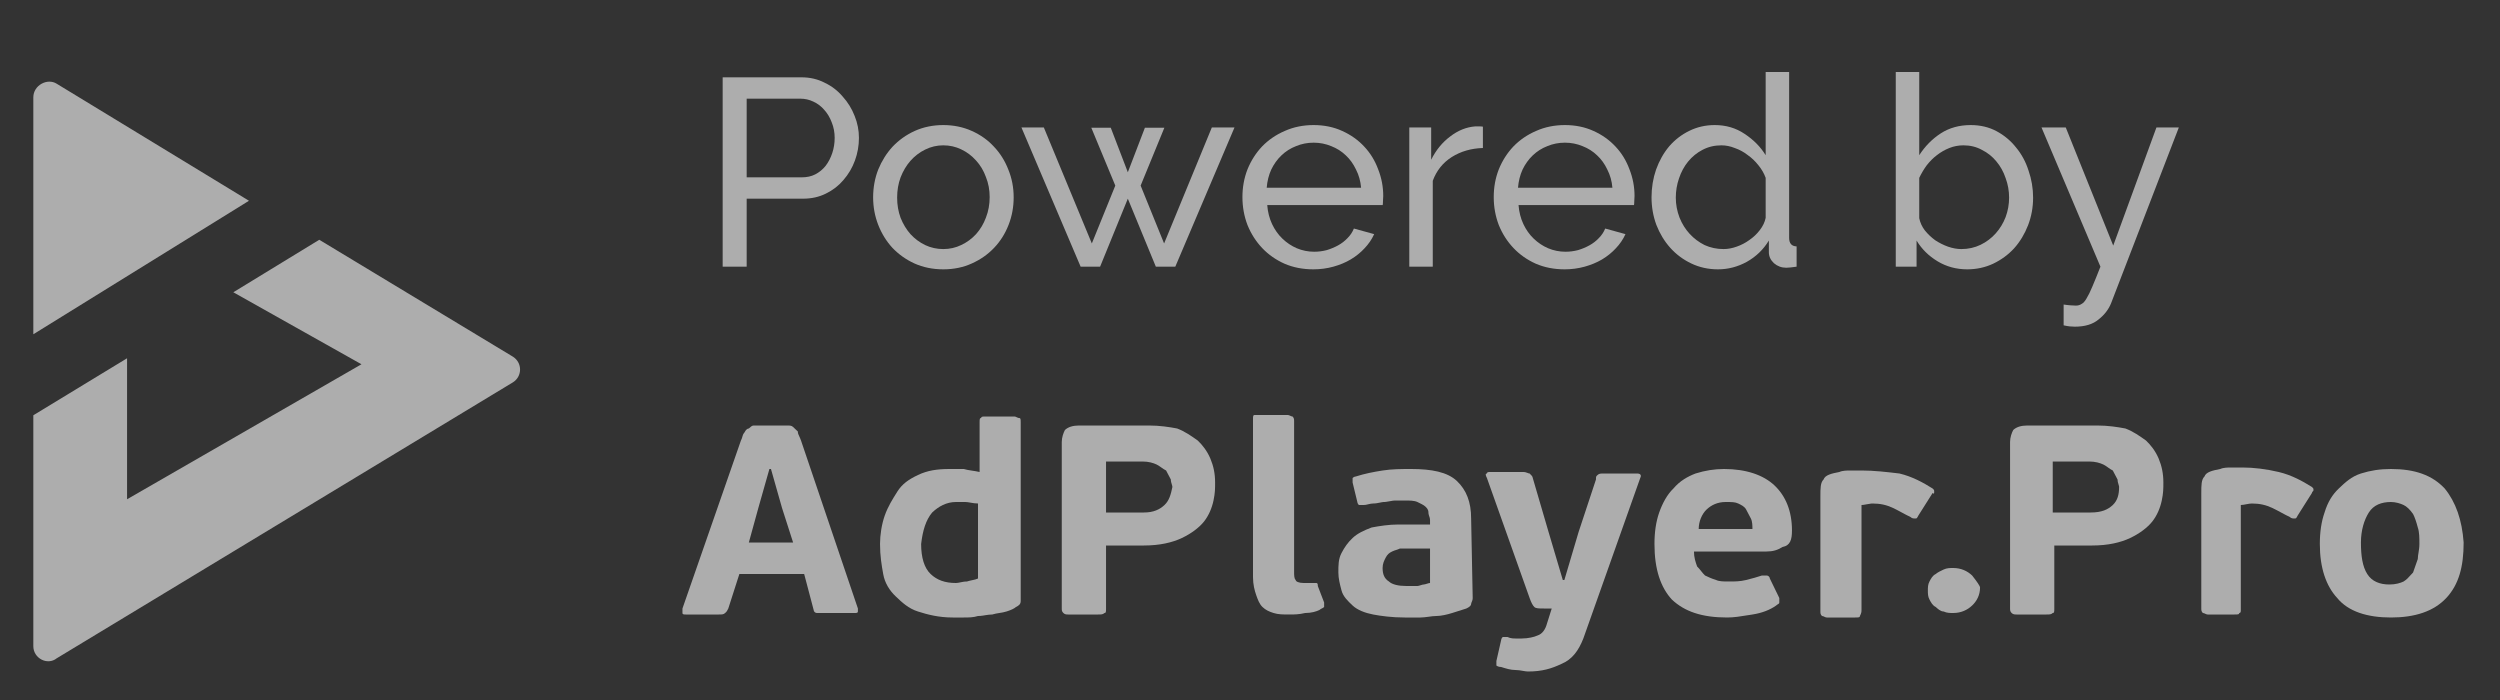
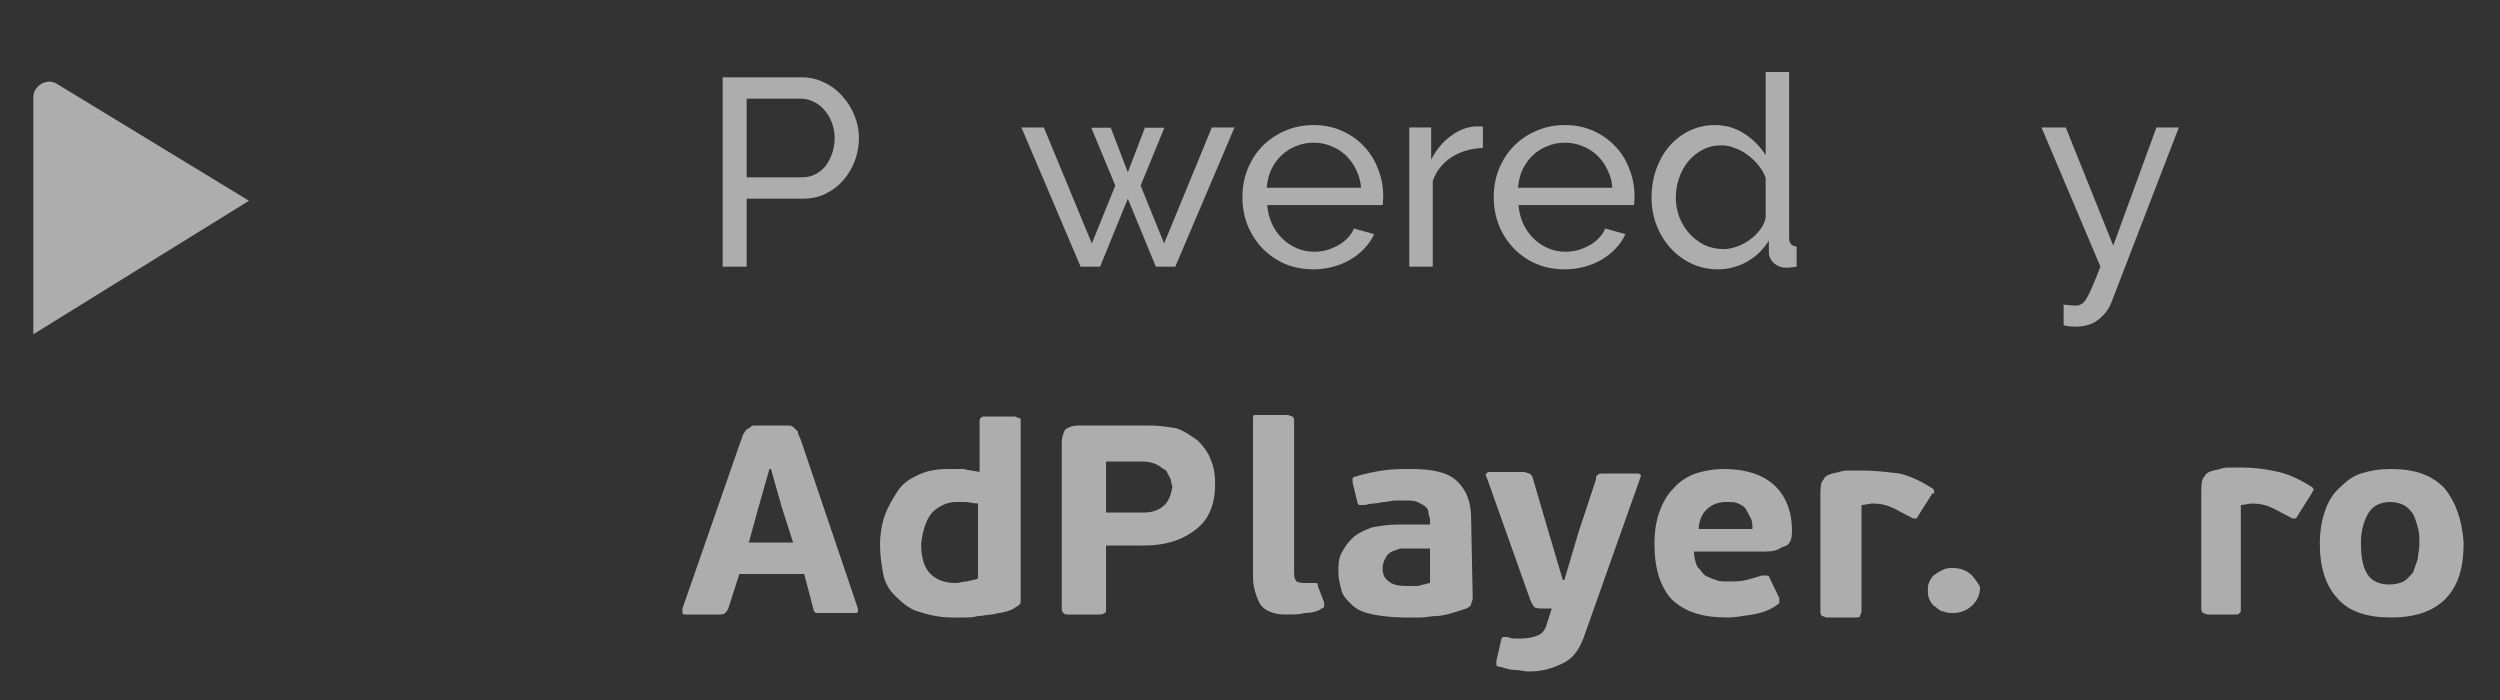
<svg xmlns="http://www.w3.org/2000/svg" width="75" height="21" viewBox="0 0 75 21" fill="none">
  <rect x="0" y="0" width="75" height="21" fill="#333333" stroke="none" />
  <path d="M39.487 17.49C39.534 17.49 39.534 17.535 39.534 17.58L39.724 18.075V18.21C39.7 18.232 39.677 18.244 39.653 18.255L39.642 18.26C39.635 18.264 39.629 18.267 39.622 18.271C39.608 18.278 39.595 18.287 39.582 18.3C39.487 18.345 39.345 18.39 39.155 18.39C38.965 18.435 38.823 18.435 38.681 18.435C38.491 18.435 38.349 18.435 38.207 18.39C38.065 18.345 37.97 18.3 37.875 18.21C37.78 18.12 37.733 17.985 37.685 17.85C37.638 17.715 37.59 17.535 37.59 17.31V12.585C37.59 12.495 37.59 12.45 37.638 12.45H38.634C38.656 12.45 38.679 12.46 38.702 12.471C38.726 12.483 38.751 12.495 38.776 12.495C38.823 12.54 38.823 12.585 38.823 12.63V17.13C38.823 17.265 38.823 17.355 38.871 17.4C38.871 17.445 38.965 17.49 39.108 17.49H39.487Z" fill="white" fill-opacity="0.6" />
  <path fill-rule="evenodd" clip-rule="evenodd" d="M26.875 17.895C26.685 17.715 26.543 17.49 26.496 17.22C26.448 16.95 26.401 16.68 26.401 16.32C26.401 16.05 26.448 15.735 26.543 15.465C26.638 15.195 26.78 14.97 26.922 14.745C27.065 14.52 27.254 14.385 27.539 14.25C27.823 14.115 28.108 14.07 28.487 14.07H28.914C28.991 14.094 29.068 14.105 29.152 14.118C29.189 14.123 29.228 14.129 29.268 14.136C29.306 14.142 29.346 14.15 29.388 14.16V12.675C29.388 12.585 29.388 12.54 29.435 12.54C29.435 12.495 29.483 12.495 29.578 12.495H30.431C30.447 12.495 30.462 12.5 30.477 12.506C30.486 12.51 30.494 12.514 30.502 12.518L30.512 12.522L30.521 12.526C30.53 12.53 30.54 12.534 30.55 12.537C30.554 12.538 30.559 12.539 30.563 12.539L30.567 12.54C30.569 12.54 30.571 12.54 30.573 12.54C30.621 12.54 30.621 12.585 30.621 12.675V18.03C30.621 18.12 30.573 18.165 30.478 18.21C30.431 18.255 30.336 18.3 30.194 18.345C30.123 18.367 30.052 18.379 29.981 18.39C29.91 18.401 29.838 18.413 29.767 18.435C29.696 18.435 29.625 18.446 29.554 18.457C29.534 18.461 29.514 18.464 29.494 18.467C29.484 18.468 29.474 18.47 29.464 18.471C29.447 18.473 29.43 18.475 29.413 18.477C29.389 18.479 29.365 18.48 29.34 18.48C29.198 18.525 29.056 18.525 28.914 18.525H28.582C28.155 18.525 27.823 18.435 27.539 18.345C27.254 18.255 27.065 18.075 26.875 17.895ZM28.677 15.06C28.392 15.06 28.155 15.195 27.965 15.375C27.776 15.6 27.681 15.915 27.634 16.32C27.634 16.725 27.728 17.04 27.918 17.22C28.108 17.4 28.345 17.49 28.677 17.49C28.719 17.49 28.762 17.481 28.809 17.471C28.866 17.459 28.93 17.445 29.009 17.445C29.037 17.436 29.064 17.429 29.09 17.422C29.119 17.415 29.146 17.41 29.172 17.404C29.234 17.391 29.287 17.38 29.34 17.355V15.105C29.262 15.105 29.184 15.091 29.113 15.079C29.056 15.069 29.004 15.06 28.961 15.06H28.677Z" fill="white" fill-opacity="0.6" />
  <path fill-rule="evenodd" clip-rule="evenodd" d="M24.504 18.39C24.457 18.39 24.41 18.345 24.41 18.3L24.125 17.22H22.181L21.849 18.255C21.833 18.286 21.822 18.306 21.813 18.322C21.806 18.333 21.8 18.342 21.794 18.35L21.79 18.355L21.786 18.359L21.781 18.364L21.776 18.369C21.77 18.375 21.763 18.382 21.754 18.39C21.707 18.435 21.66 18.435 21.565 18.435H20.569C20.521 18.435 20.474 18.435 20.474 18.39V18.255L22.228 13.215C22.238 13.197 22.246 13.179 22.252 13.161L22.256 13.15L22.258 13.143C22.26 13.137 22.262 13.131 22.264 13.125L22.27 13.104L22.271 13.102L22.271 13.1C22.285 13.055 22.297 13.015 22.323 12.99C22.354 12.931 22.385 12.891 22.416 12.871C22.433 12.86 22.449 12.855 22.465 12.855C22.513 12.81 22.56 12.765 22.608 12.765H23.603C23.698 12.765 23.746 12.765 23.793 12.81L23.935 12.945C23.935 13.001 23.953 13.039 23.979 13.092C23.994 13.125 24.012 13.163 24.03 13.215L25.737 18.255V18.345C25.737 18.39 25.69 18.39 25.642 18.39H24.504ZM23.082 14.07L22.75 15.24L22.465 16.275H23.793L23.461 15.24L23.129 14.07H23.082Z" fill="white" fill-opacity="0.6" />
  <path fill-rule="evenodd" clip-rule="evenodd" d="M33.181 16.365H34.319C34.793 16.365 35.172 16.275 35.457 16.14C35.741 16.005 35.978 15.825 36.121 15.645C36.263 15.465 36.358 15.24 36.405 15.015C36.453 14.79 36.453 14.655 36.453 14.475C36.453 14.205 36.405 13.98 36.31 13.755C36.215 13.53 36.073 13.35 35.931 13.215C35.741 13.08 35.552 12.945 35.315 12.855C35.078 12.81 34.793 12.765 34.461 12.765H32.375C32.185 12.765 32.043 12.81 31.948 12.9C31.901 12.99 31.853 13.125 31.853 13.26V18.255C31.853 18.3 31.853 18.345 31.901 18.39C31.948 18.435 31.996 18.435 32.043 18.435H32.944C33.039 18.435 33.086 18.435 33.134 18.39C33.181 18.39 33.181 18.345 33.181 18.255V16.365ZM34.935 15.15C34.793 15.285 34.603 15.375 34.319 15.375H33.181V13.845H34.272C34.461 13.845 34.603 13.89 34.698 13.935C34.725 13.948 34.752 13.964 34.778 13.982C34.799 13.995 34.82 14.01 34.84 14.025C34.888 14.059 34.935 14.092 34.983 14.115L35.125 14.385C35.125 14.438 35.141 14.49 35.155 14.534L35.155 14.536C35.159 14.549 35.163 14.561 35.166 14.572C35.17 14.587 35.172 14.6 35.172 14.61C35.125 14.835 35.078 15.015 34.935 15.15Z" fill="white" fill-opacity="0.6" />
  <path fill-rule="evenodd" clip-rule="evenodd" d="M44.134 15.555C44.134 15.06 43.991 14.7 43.707 14.43C43.422 14.16 42.948 14.07 42.332 14.07C42.047 14.07 41.763 14.07 41.478 14.115C41.194 14.16 40.957 14.205 40.672 14.295C40.625 14.295 40.578 14.34 40.578 14.34V14.475L40.72 15.06C40.72 15.081 40.73 15.102 40.741 15.118C40.746 15.125 40.75 15.131 40.754 15.136C40.762 15.145 40.767 15.15 40.767 15.15H40.91C40.93 15.15 40.95 15.148 40.971 15.145C40.979 15.143 40.987 15.142 40.995 15.14L41.008 15.137C41.016 15.136 41.024 15.134 41.032 15.132L41.052 15.127C41.099 15.116 41.147 15.105 41.194 15.105C41.272 15.105 41.336 15.091 41.394 15.079C41.411 15.075 41.428 15.072 41.444 15.069C41.46 15.066 41.476 15.063 41.492 15.062C41.497 15.061 41.502 15.061 41.508 15.06C41.514 15.06 41.52 15.06 41.526 15.06C41.533 15.06 41.541 15.06 41.548 15.059C41.558 15.059 41.569 15.058 41.579 15.056C41.614 15.052 41.653 15.045 41.692 15.037C41.725 15.031 41.759 15.025 41.79 15.02C41.814 15.017 41.837 15.015 41.858 15.015H42.142C42.285 15.015 42.427 15.015 42.522 15.06C42.616 15.105 42.711 15.15 42.759 15.195C42.806 15.24 42.853 15.285 42.853 15.375C42.853 15.4 42.857 15.422 42.863 15.442C42.864 15.447 42.865 15.453 42.867 15.458C42.87 15.468 42.874 15.478 42.877 15.488C42.889 15.521 42.901 15.555 42.901 15.6V15.735H41.953C41.668 15.735 41.384 15.78 41.147 15.825C40.91 15.915 40.72 16.005 40.578 16.14C40.435 16.275 40.34 16.41 40.246 16.59C40.151 16.77 40.151 16.95 40.151 17.175C40.151 17.355 40.198 17.535 40.246 17.715C40.293 17.895 40.435 18.03 40.578 18.165C40.72 18.3 40.957 18.39 41.194 18.435C41.431 18.48 41.763 18.525 42.142 18.525H42.616C42.688 18.525 42.77 18.514 42.853 18.503C42.936 18.491 43.019 18.48 43.09 18.48C43.233 18.48 43.422 18.435 43.565 18.39L43.991 18.255C44.086 18.21 44.134 18.165 44.134 18.12C44.134 18.101 44.142 18.083 44.151 18.061C44.158 18.046 44.165 18.029 44.171 18.009C44.177 17.989 44.181 17.966 44.181 17.94L44.134 15.555ZM42.831 17.505L42.82 17.508L42.806 17.512C42.77 17.524 42.735 17.535 42.711 17.535C42.688 17.535 42.652 17.546 42.616 17.558C42.581 17.569 42.545 17.58 42.522 17.58H42.19C41.953 17.58 41.763 17.535 41.668 17.445C41.526 17.355 41.478 17.22 41.478 17.04C41.478 16.905 41.526 16.815 41.573 16.725C41.621 16.635 41.668 16.59 41.763 16.545C41.81 16.522 41.846 16.511 41.882 16.5C41.917 16.489 41.953 16.477 42 16.455H42.901V17.49C42.892 17.49 42.88 17.492 42.868 17.494C42.856 17.497 42.844 17.501 42.831 17.505Z" fill="white" fill-opacity="0.6" />
  <path d="M49.207 14.34L47.5 19.155C47.358 19.515 47.168 19.785 46.836 19.92C46.552 20.055 46.267 20.145 45.84 20.145C45.798 20.145 45.746 20.136 45.688 20.126C45.618 20.114 45.539 20.1 45.461 20.1C45.319 20.1 45.177 20.055 45.035 20.01C44.94 20.01 44.892 19.965 44.892 19.965V19.83L45.035 19.2C45.035 19.155 45.082 19.11 45.082 19.11H45.224C45.319 19.155 45.414 19.155 45.461 19.155H45.651C45.84 19.155 46.03 19.11 46.125 19.065C46.267 19.02 46.362 18.885 46.41 18.705L46.552 18.255H46.315C46.172 18.255 46.078 18.255 46.03 18.21C45.983 18.165 45.935 18.075 45.888 17.94L44.608 14.34C44.56 14.25 44.56 14.205 44.608 14.205C44.608 14.16 44.655 14.16 44.703 14.16H45.698C45.754 14.16 45.793 14.175 45.826 14.188C45.837 14.193 45.848 14.197 45.858 14.2C45.868 14.203 45.878 14.205 45.888 14.205C45.935 14.25 45.983 14.295 45.983 14.34L46.457 15.96L46.884 17.4H46.931L47.358 15.96L47.879 14.385C47.879 14.333 47.879 14.311 47.888 14.293C47.895 14.28 47.907 14.269 47.927 14.25C47.974 14.205 48.022 14.205 48.116 14.205H49.112C49.207 14.205 49.254 14.25 49.207 14.34Z" fill="white" fill-opacity="0.6" />
  <path fill-rule="evenodd" clip-rule="evenodd" d="M50.866 14.205C50.629 14.295 50.392 14.43 50.203 14.655C50.013 14.835 49.871 15.105 49.776 15.375C49.681 15.645 49.634 15.96 49.634 16.32C49.634 17.085 49.823 17.625 50.155 17.985C50.535 18.345 51.056 18.525 51.815 18.525C52.017 18.525 52.219 18.492 52.451 18.454L52.459 18.453C52.496 18.447 52.534 18.441 52.573 18.435C52.858 18.39 53.095 18.3 53.285 18.165C53.303 18.148 53.321 18.137 53.336 18.128C53.361 18.113 53.379 18.103 53.379 18.075V17.94L53.095 17.355C53.095 17.31 53.047 17.265 53 17.265H52.858C52.715 17.31 52.573 17.355 52.384 17.4C52.194 17.445 52.052 17.445 51.862 17.445C51.72 17.445 51.578 17.445 51.483 17.4C51.34 17.355 51.246 17.31 51.151 17.265C51.129 17.244 51.109 17.223 51.091 17.202C51.07 17.178 51.051 17.154 51.032 17.13C50.997 17.085 50.961 17.04 50.914 16.995C50.866 16.86 50.819 16.725 50.819 16.545H53C53.19 16.545 53.332 16.5 53.474 16.41C53.711 16.365 53.759 16.185 53.759 15.915C53.759 15.33 53.569 14.88 53.237 14.565C52.905 14.25 52.384 14.07 51.72 14.07C51.435 14.07 51.151 14.115 50.866 14.205ZM52.147 15.105C52.241 15.15 52.336 15.195 52.384 15.285L52.526 15.555C52.573 15.645 52.573 15.78 52.573 15.87H50.961C50.961 15.645 51.056 15.42 51.198 15.285C51.34 15.15 51.53 15.06 51.767 15.06C51.957 15.06 52.052 15.06 52.147 15.105Z" fill="white" fill-opacity="0.6" />
  <path d="M56.138 15.107C56.099 15.111 56.055 15.119 56.011 15.127C55.986 15.132 55.962 15.137 55.938 15.14C55.927 15.143 55.915 15.144 55.904 15.146C55.883 15.148 55.863 15.15 55.845 15.15V18.3C55.845 18.345 55.845 18.39 55.797 18.48C55.797 18.525 55.75 18.525 55.655 18.525H54.802C54.778 18.525 54.754 18.514 54.731 18.503C54.707 18.491 54.683 18.48 54.66 18.48C54.612 18.435 54.612 18.39 54.612 18.345V14.88C54.612 14.655 54.612 14.475 54.707 14.385C54.754 14.25 54.944 14.205 55.181 14.16C55.276 14.115 55.418 14.115 55.513 14.115H55.845C56.224 14.115 56.603 14.16 56.983 14.205C57.362 14.295 57.694 14.475 57.978 14.655C58.005 14.681 58.017 14.692 58.022 14.705C58.026 14.715 58.026 14.726 58.026 14.745C58.026 14.79 58.026 14.835 57.978 14.79L57.552 15.465C57.504 15.555 57.504 15.555 57.457 15.555C57.41 15.555 57.362 15.555 57.315 15.51C57.22 15.465 57.137 15.42 57.054 15.375C57.004 15.348 56.954 15.321 56.902 15.294C56.867 15.276 56.831 15.258 56.793 15.24C56.603 15.15 56.414 15.105 56.177 15.105C56.164 15.105 56.152 15.106 56.138 15.107Z" fill="white" fill-opacity="0.6" />
  <path d="M59.164 17.265C59.022 17.13 58.832 17.04 58.595 17.04C58.5 17.04 58.405 17.04 58.31 17.085C58.215 17.13 58.121 17.175 58.073 17.22C57.978 17.265 57.931 17.355 57.884 17.445C57.836 17.535 57.836 17.625 57.836 17.715C57.836 17.805 57.836 17.895 57.884 17.985C57.931 18.075 57.978 18.165 58.073 18.21C58.121 18.255 58.215 18.345 58.31 18.345C58.405 18.39 58.5 18.39 58.595 18.39C58.832 18.39 59.022 18.3 59.164 18.165C59.306 18.03 59.401 17.85 59.401 17.625C59.401 17.58 59.306 17.445 59.164 17.265Z" fill="white" fill-opacity="0.6" />
-   <path fill-rule="evenodd" clip-rule="evenodd" d="M62.767 16.365H61.629V18.255C61.629 18.345 61.629 18.39 61.582 18.39C61.535 18.435 61.487 18.435 61.392 18.435H60.491C60.444 18.435 60.397 18.435 60.349 18.39C60.302 18.345 60.302 18.3 60.302 18.255V13.26C60.302 13.125 60.349 12.99 60.397 12.9C60.491 12.81 60.634 12.765 60.823 12.765H62.91C63.241 12.765 63.526 12.81 63.763 12.855C64 12.945 64.19 13.08 64.379 13.215C64.522 13.35 64.664 13.53 64.759 13.755C64.853 13.98 64.901 14.205 64.901 14.475C64.901 14.655 64.901 14.79 64.853 15.015C64.806 15.24 64.711 15.465 64.569 15.645C64.427 15.825 64.19 16.005 63.905 16.14C63.621 16.275 63.241 16.365 62.767 16.365ZM62.72 15.375C63.052 15.375 63.241 15.285 63.384 15.15C63.526 15.015 63.573 14.835 63.573 14.61C63.573 14.604 63.572 14.596 63.571 14.588C63.569 14.58 63.567 14.571 63.564 14.562C63.562 14.554 63.559 14.546 63.556 14.537L63.556 14.534C63.548 14.51 63.54 14.484 63.534 14.456C63.529 14.433 63.526 14.409 63.526 14.385L63.384 14.115C63.336 14.092 63.289 14.059 63.241 14.025L63.214 14.005C63.175 13.978 63.137 13.953 63.099 13.935C63.004 13.89 62.862 13.845 62.672 13.845H61.582V15.375H62.72Z" fill="white" fill-opacity="0.6" />
  <path d="M67.224 15.15C67.272 15.15 67.331 15.139 67.39 15.127C67.449 15.116 67.509 15.105 67.556 15.105C67.793 15.105 67.983 15.15 68.172 15.24C68.267 15.285 68.35 15.33 68.433 15.375C68.516 15.42 68.599 15.465 68.694 15.51C68.741 15.555 68.789 15.555 68.836 15.555C68.853 15.555 68.863 15.555 68.872 15.551C68.889 15.544 68.9 15.524 68.931 15.465L69.358 14.79C69.358 14.768 69.37 14.756 69.381 14.745C69.387 14.739 69.393 14.734 69.397 14.727C69.402 14.72 69.405 14.711 69.405 14.7C69.405 14.681 69.405 14.67 69.401 14.66C69.397 14.647 69.385 14.636 69.358 14.61C69.073 14.43 68.741 14.25 68.362 14.16C67.983 14.07 67.603 14.025 67.272 14.025H66.94C66.845 14.025 66.703 14.025 66.608 14.07C66.371 14.115 66.181 14.16 66.134 14.295C66.039 14.385 66.039 14.565 66.039 14.79V18.255C66.039 18.3 66.039 18.345 66.086 18.39C66.11 18.39 66.134 18.401 66.157 18.413C66.181 18.424 66.205 18.435 66.228 18.435H67.034C67.129 18.435 67.177 18.435 67.177 18.39C67.224 18.39 67.224 18.345 67.224 18.3V15.15Z" fill="white" fill-opacity="0.6" />
  <path fill-rule="evenodd" clip-rule="evenodd" d="M71.728 14.07C72.44 14.07 72.961 14.25 73.341 14.655C73.672 15.06 73.862 15.6 73.909 16.275C73.909 16.995 73.767 17.535 73.388 17.94C73.009 18.345 72.44 18.525 71.728 18.525C71.017 18.525 70.448 18.345 70.116 17.94C69.784 17.58 69.595 17.04 69.595 16.32C69.595 15.96 69.642 15.645 69.737 15.375C69.832 15.06 69.974 14.835 70.164 14.655C70.353 14.475 70.543 14.295 70.828 14.205C71.112 14.115 71.397 14.07 71.728 14.07ZM72.392 17.175L72.534 16.77C72.534 16.707 72.545 16.645 72.556 16.578C72.568 16.5 72.582 16.416 72.582 16.32C72.582 16.14 72.582 15.96 72.534 15.825C72.487 15.645 72.44 15.51 72.392 15.42C72.297 15.285 72.203 15.195 72.108 15.15C72.013 15.105 71.871 15.06 71.728 15.06C71.444 15.06 71.207 15.15 71.065 15.375C70.922 15.6 70.828 15.915 70.828 16.275C70.828 16.68 70.875 16.995 71.017 17.22C71.159 17.445 71.397 17.535 71.681 17.535C71.871 17.535 72.013 17.49 72.108 17.445C72.203 17.385 72.255 17.325 72.308 17.265C72.334 17.235 72.361 17.205 72.392 17.175Z" fill="white" fill-opacity="0.6" />
-   <path d="M15.391 10.703L9.578 7.193L7 8.768L10.844 10.928L3.812 14.978V10.748L1 12.458V19.388C1 19.748 1.422 19.973 1.703 19.748L15.391 11.468C15.672 11.288 15.672 10.883 15.391 10.703Z" fill="white" fill-opacity="0.6" />
  <path d="M1 2.918V10.028L7.469 6.023L1.703 2.513C1.422 2.333 1 2.558 1 2.918Z" fill="white" fill-opacity="0.6" />
  <path d="M21.68 8V2.32H24.048C24.299 2.32 24.528 2.373 24.736 2.48C24.95 2.581 25.131 2.72 25.28 2.896C25.435 3.067 25.555 3.261 25.64 3.48C25.726 3.693 25.768 3.912 25.768 4.136C25.768 4.371 25.728 4.597 25.648 4.816C25.568 5.035 25.453 5.229 25.304 5.4C25.16 5.571 24.984 5.707 24.776 5.808C24.573 5.909 24.347 5.96 24.096 5.96H22.4V8H21.68ZM22.4 5.32H24.056C24.206 5.32 24.339 5.291 24.456 5.232C24.579 5.168 24.683 5.083 24.768 4.976C24.854 4.864 24.92 4.736 24.968 4.592C25.016 4.448 25.04 4.296 25.04 4.136C25.04 3.971 25.011 3.816 24.952 3.672C24.899 3.528 24.824 3.403 24.728 3.296C24.637 3.189 24.528 3.107 24.4 3.048C24.277 2.989 24.147 2.96 24.008 2.96H22.4V5.32Z" fill="white" fill-opacity="0.6" />
-   <path d="M28.298 8.08C27.984 8.08 27.696 8.021 27.434 7.904C27.178 7.787 26.957 7.629 26.77 7.432C26.589 7.235 26.448 7.005 26.346 6.744C26.245 6.483 26.194 6.208 26.194 5.92C26.194 5.627 26.245 5.349 26.346 5.088C26.453 4.827 26.597 4.597 26.778 4.4C26.965 4.203 27.186 4.045 27.442 3.928C27.704 3.811 27.989 3.752 28.298 3.752C28.608 3.752 28.893 3.811 29.154 3.928C29.416 4.045 29.637 4.203 29.818 4.4C30.005 4.597 30.149 4.827 30.25 5.088C30.357 5.349 30.41 5.627 30.41 5.92C30.41 6.208 30.36 6.483 30.258 6.744C30.157 7.005 30.013 7.235 29.826 7.432C29.64 7.629 29.416 7.787 29.154 7.904C28.898 8.021 28.613 8.08 28.298 8.08ZM26.914 5.928C26.914 6.147 26.949 6.349 27.018 6.536C27.093 6.723 27.192 6.885 27.314 7.024C27.442 7.163 27.589 7.272 27.754 7.352C27.925 7.432 28.106 7.472 28.298 7.472C28.49 7.472 28.669 7.432 28.834 7.352C29.005 7.272 29.154 7.163 29.282 7.024C29.41 6.88 29.509 6.715 29.578 6.528C29.653 6.336 29.69 6.131 29.69 5.912C29.69 5.699 29.653 5.499 29.578 5.312C29.509 5.12 29.41 4.955 29.282 4.816C29.154 4.672 29.005 4.56 28.834 4.48C28.669 4.4 28.49 4.36 28.298 4.36C28.106 4.36 27.925 4.403 27.754 4.488C27.589 4.568 27.442 4.68 27.314 4.824C27.192 4.963 27.093 5.128 27.018 5.32C26.949 5.507 26.914 5.709 26.914 5.928Z" fill="white" fill-opacity="0.6" />
  <path d="M36.355 3.824H37.035L35.259 8H34.675L33.835 5.96L33.003 8H32.419L30.643 3.824H31.315L32.755 7.304L33.459 5.568L32.739 3.832H33.323L33.835 5.168L34.347 3.832H34.931L34.219 5.568L34.923 7.304L36.355 3.824Z" fill="white" fill-opacity="0.6" />
  <path d="M39.401 8.08C39.086 8.08 38.798 8.024 38.537 7.912C38.275 7.795 38.051 7.637 37.864 7.44C37.678 7.243 37.531 7.013 37.425 6.752C37.323 6.485 37.273 6.205 37.273 5.912C37.273 5.619 37.323 5.341 37.425 5.08C37.531 4.819 37.678 4.589 37.864 4.392C38.056 4.195 38.283 4.04 38.544 3.928C38.806 3.811 39.094 3.752 39.409 3.752C39.723 3.752 40.009 3.811 40.265 3.928C40.526 4.045 40.747 4.203 40.929 4.4C41.11 4.592 41.249 4.819 41.345 5.08C41.446 5.336 41.497 5.603 41.497 5.88C41.497 5.939 41.494 5.992 41.489 6.04C41.489 6.088 41.486 6.125 41.481 6.152H38.017C38.033 6.36 38.081 6.549 38.161 6.72C38.241 6.891 38.345 7.037 38.473 7.16C38.601 7.283 38.745 7.379 38.905 7.448C39.07 7.517 39.243 7.552 39.425 7.552C39.553 7.552 39.678 7.536 39.801 7.504C39.923 7.467 40.038 7.419 40.145 7.36C40.251 7.301 40.345 7.229 40.425 7.144C40.51 7.059 40.574 6.963 40.617 6.856L41.225 7.024C41.155 7.179 41.059 7.32 40.937 7.448C40.819 7.576 40.681 7.688 40.52 7.784C40.366 7.875 40.193 7.947 40.001 8C39.809 8.053 39.609 8.08 39.401 8.08ZM40.833 5.632C40.816 5.435 40.766 5.253 40.681 5.088C40.6 4.917 40.497 4.773 40.369 4.656C40.246 4.539 40.102 4.448 39.937 4.384C39.771 4.315 39.595 4.28 39.409 4.28C39.222 4.28 39.046 4.315 38.881 4.384C38.715 4.448 38.569 4.541 38.441 4.664C38.318 4.781 38.217 4.923 38.137 5.088C38.062 5.253 38.017 5.435 38.001 5.632H40.833Z" fill="white" fill-opacity="0.6" />
  <path d="M44.487 4.44C44.135 4.451 43.823 4.541 43.551 4.712C43.284 4.883 43.095 5.12 42.983 5.424V8H42.279V3.824H42.935V4.792C43.079 4.504 43.268 4.272 43.503 4.096C43.738 3.915 43.988 3.813 44.255 3.792C44.308 3.792 44.354 3.792 44.391 3.792C44.428 3.792 44.46 3.795 44.487 3.8V4.44Z" fill="white" fill-opacity="0.6" />
  <path d="M46.94 8.08C46.625 8.08 46.337 8.024 46.076 7.912C45.814 7.795 45.59 7.637 45.404 7.44C45.217 7.243 45.07 7.013 44.964 6.752C44.862 6.485 44.812 6.205 44.812 5.912C44.812 5.619 44.862 5.341 44.964 5.08C45.07 4.819 45.217 4.589 45.404 4.392C45.596 4.195 45.822 4.04 46.084 3.928C46.345 3.811 46.633 3.752 46.948 3.752C47.262 3.752 47.548 3.811 47.804 3.928C48.065 4.045 48.286 4.203 48.468 4.4C48.649 4.592 48.788 4.819 48.884 5.08C48.985 5.336 49.036 5.603 49.036 5.88C49.036 5.939 49.033 5.992 49.028 6.04C49.028 6.088 49.025 6.125 49.02 6.152H45.556C45.572 6.36 45.62 6.549 45.7 6.72C45.78 6.891 45.884 7.037 46.012 7.16C46.14 7.283 46.284 7.379 46.444 7.448C46.609 7.517 46.782 7.552 46.964 7.552C47.092 7.552 47.217 7.536 47.34 7.504C47.462 7.467 47.577 7.419 47.684 7.36C47.79 7.301 47.884 7.229 47.964 7.144C48.049 7.059 48.113 6.963 48.156 6.856L48.764 7.024C48.694 7.179 48.598 7.32 48.476 7.448C48.358 7.576 48.22 7.688 48.06 7.784C47.905 7.875 47.732 7.947 47.54 8C47.348 8.053 47.148 8.08 46.94 8.08ZM48.372 5.632C48.356 5.435 48.305 5.253 48.22 5.088C48.14 4.917 48.036 4.773 47.908 4.656C47.785 4.539 47.641 4.448 47.476 4.384C47.31 4.315 47.134 4.28 46.948 4.28C46.761 4.28 46.585 4.315 46.42 4.384C46.254 4.448 46.108 4.541 45.98 4.664C45.857 4.781 45.756 4.923 45.676 5.088C45.601 5.253 45.556 5.435 45.54 5.632H48.372Z" fill="white" fill-opacity="0.6" />
  <path d="M51.538 8.08C51.25 8.08 50.983 8.021 50.738 7.904C50.493 7.787 50.282 7.629 50.106 7.432C49.93 7.235 49.791 7.005 49.69 6.744C49.594 6.483 49.546 6.208 49.546 5.92C49.546 5.627 49.592 5.349 49.682 5.088C49.778 4.821 49.909 4.589 50.074 4.392C50.245 4.195 50.445 4.04 50.674 3.928C50.909 3.811 51.165 3.752 51.442 3.752C51.778 3.752 52.077 3.84 52.338 4.016C52.605 4.192 52.816 4.405 52.97 4.656V2.16H53.674V7.136C53.674 7.301 53.749 7.387 53.898 7.392V8C53.824 8.011 53.762 8.019 53.714 8.024C53.672 8.029 53.629 8.032 53.586 8.032C53.447 8.032 53.325 7.987 53.218 7.896C53.117 7.8 53.066 7.691 53.066 7.568V7.216C52.901 7.488 52.679 7.701 52.402 7.856C52.13 8.005 51.842 8.08 51.538 8.08ZM51.706 7.472C51.834 7.472 51.965 7.448 52.098 7.4C52.237 7.352 52.365 7.285 52.482 7.2C52.605 7.115 52.709 7.016 52.794 6.904C52.885 6.787 52.944 6.664 52.97 6.536V5.336C52.922 5.203 52.85 5.077 52.754 4.96C52.658 4.837 52.549 4.733 52.426 4.648C52.309 4.557 52.181 4.488 52.042 4.44C51.909 4.387 51.776 4.36 51.642 4.36C51.434 4.36 51.245 4.405 51.074 4.496C50.909 4.581 50.765 4.699 50.642 4.848C50.525 4.992 50.434 5.16 50.37 5.352C50.306 5.539 50.274 5.731 50.274 5.928C50.274 6.136 50.312 6.336 50.386 6.528C50.461 6.715 50.562 6.877 50.69 7.016C50.818 7.155 50.968 7.267 51.138 7.352C51.314 7.432 51.504 7.472 51.706 7.472Z" fill="white" fill-opacity="0.6" />
-   <path d="M59.017 8.08C58.691 8.08 58.395 8 58.129 7.84C57.862 7.68 57.651 7.472 57.497 7.216V8H56.873V2.16H57.577V4.656C57.753 4.384 57.969 4.165 58.225 4C58.481 3.835 58.779 3.752 59.121 3.752C59.409 3.752 59.667 3.813 59.897 3.936C60.126 4.059 60.321 4.221 60.481 4.424C60.646 4.621 60.772 4.853 60.857 5.12C60.947 5.381 60.993 5.651 60.993 5.928C60.993 6.221 60.942 6.499 60.841 6.76C60.739 7.021 60.601 7.251 60.425 7.448C60.249 7.64 60.038 7.795 59.793 7.912C59.553 8.024 59.294 8.08 59.017 8.08ZM58.841 7.472C59.049 7.472 59.241 7.429 59.417 7.344C59.593 7.259 59.745 7.144 59.873 7C60.001 6.856 60.099 6.693 60.169 6.512C60.238 6.325 60.273 6.131 60.273 5.928C60.273 5.725 60.238 5.531 60.169 5.344C60.105 5.152 60.011 4.984 59.889 4.84C59.772 4.696 59.627 4.581 59.457 4.496C59.291 4.405 59.108 4.36 58.905 4.36C58.755 4.36 58.614 4.387 58.481 4.44C58.347 4.493 58.222 4.565 58.105 4.656C57.993 4.741 57.892 4.843 57.801 4.96C57.715 5.077 57.641 5.203 57.577 5.336V6.544C57.603 6.677 57.66 6.8 57.745 6.912C57.836 7.024 57.94 7.123 58.057 7.208C58.179 7.288 58.307 7.352 58.441 7.4C58.58 7.448 58.713 7.472 58.841 7.472Z" fill="white" fill-opacity="0.6" />
  <path d="M61.909 9.136C61.978 9.147 62.047 9.155 62.117 9.16C62.186 9.165 62.239 9.168 62.277 9.168C62.341 9.168 62.397 9.152 62.445 9.12C62.498 9.093 62.549 9.037 62.597 8.952C62.65 8.867 62.709 8.747 62.773 8.592C62.837 8.443 62.917 8.245 63.013 8L61.245 3.824H61.973L63.397 7.368L64.693 3.824H65.365L63.333 9.096C63.258 9.283 63.133 9.445 62.957 9.584C62.786 9.728 62.549 9.8 62.245 9.8C62.197 9.8 62.146 9.797 62.093 9.792C62.045 9.787 61.983 9.776 61.909 9.76V9.136Z" fill="white" fill-opacity="0.6" />
</svg>